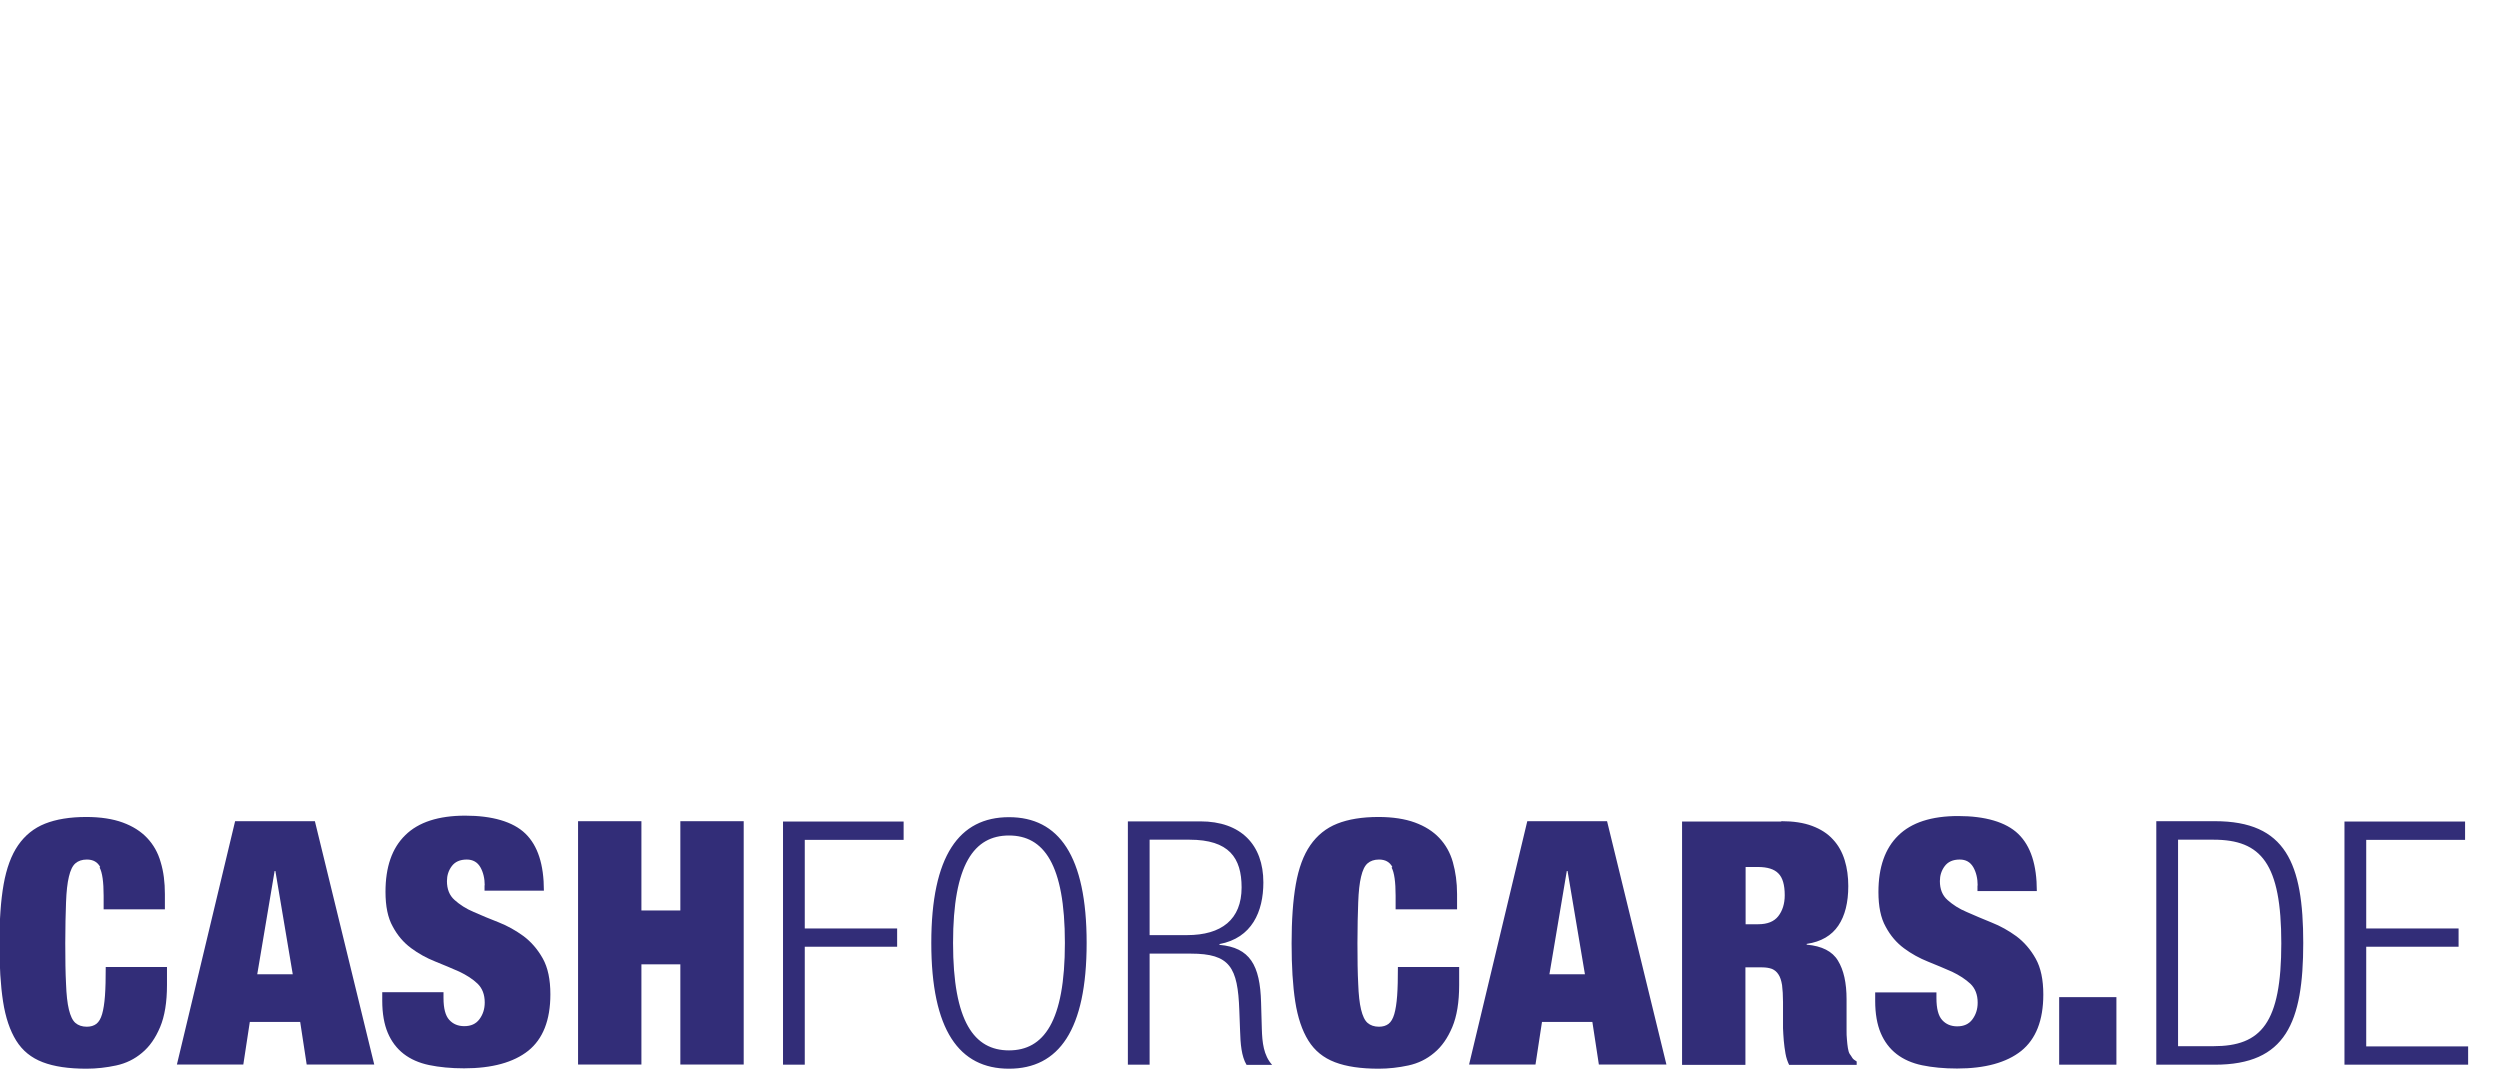
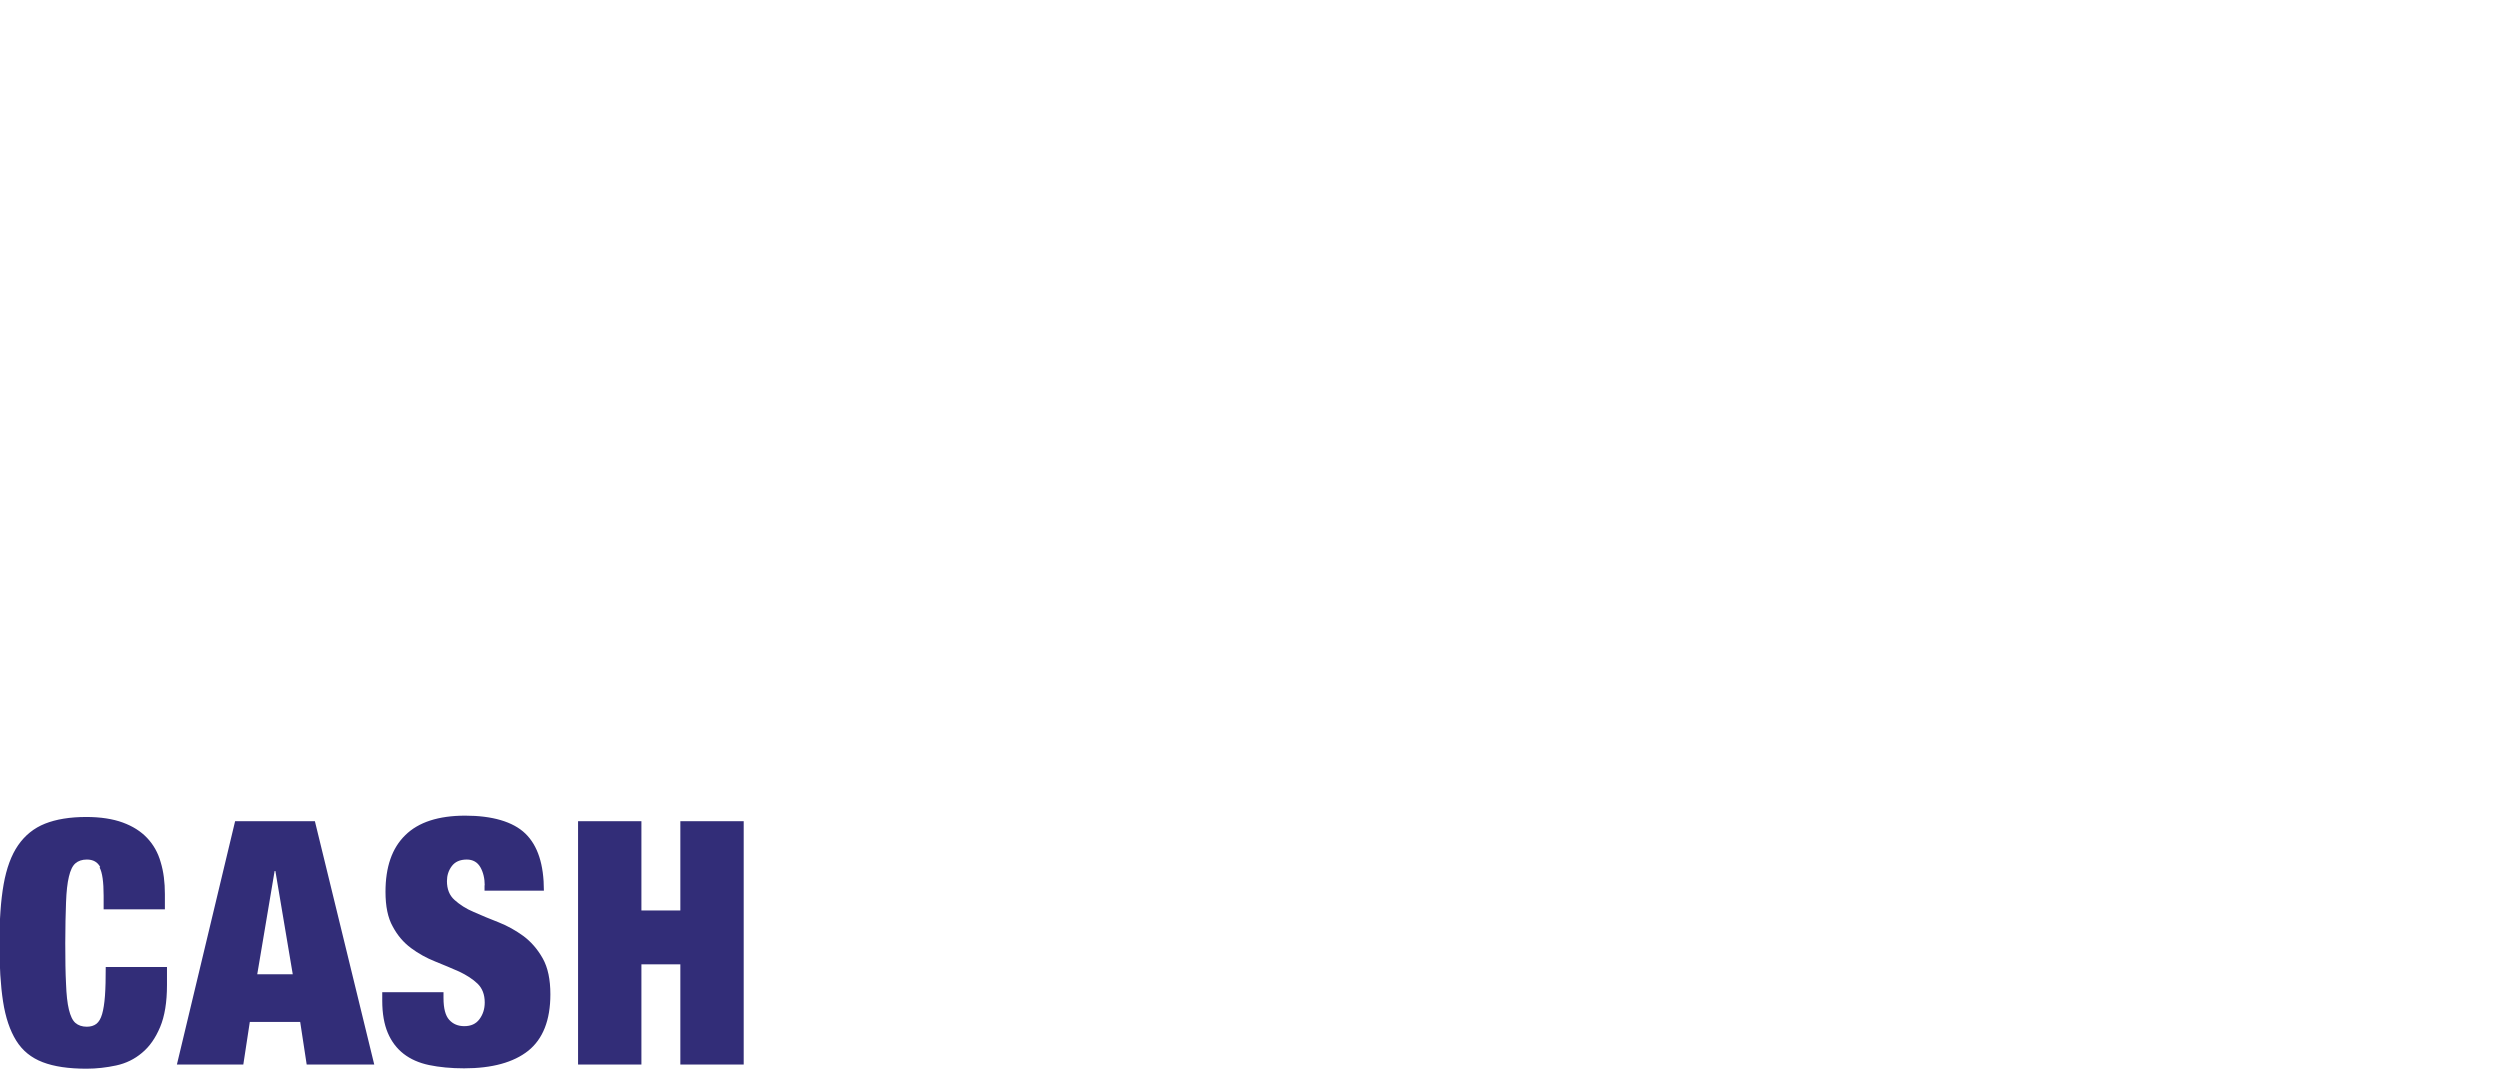
<svg xmlns="http://www.w3.org/2000/svg" id="Ebene_1" data-name="Ebene 1" viewBox="0 0 131 56">
  <defs>
    <style>
      .cls-1 {
        fill: none;
      }

      .cls-2 {
        fill: #322d78;
      }

      .cls-3 {
        clip-path: url(#clippath);
      }
    </style>
    <clipPath id="clippath">
      <rect class="cls-1" y="39.04" width="165.91" height="16.96" />
    </clipPath>
  </defs>
  <g id="C4C">
    <g class="cls-3">
      <g>
-         <path class="cls-2" d="M122.85,55.79h6.48v-.96h-5.34v-5.22h4.84v-.96h-4.84v-4.64h5.18v-.96h-6.32v12.75ZM114.13,44h1.86c2.5,0,3.55,1.25,3.55,5.43s-1.05,5.39-3.55,5.39h-1.86v-10.82h0ZM112.99,55.79h3.07c3.72,0,4.63-2.21,4.63-6.38s-.91-6.38-4.63-6.38h-3.07v12.75h0ZM110.9,55.79h-3v-3.54h3v3.54ZM103.63,46.41c0-.38-.08-.71-.23-.97-.16-.27-.39-.4-.71-.4-.36,0-.62.12-.79.35-.17.23-.25.49-.25.78,0,.42.13.75.4.99.27.24.6.46,1.01.63.4.18.84.36,1.3.55.46.18.9.43,1.3.72.4.3.74.69,1.01,1.17.27.48.4,1.11.4,1.88,0,1.36-.39,2.34-1.16,2.96-.77.61-1.89.92-3.36.92-.69,0-1.3-.06-1.83-.17-.53-.11-.98-.31-1.34-.59-.36-.28-.64-.65-.83-1.1-.19-.45-.29-1.01-.29-1.68v-.45h3.21v.3c0,.55.1.93.3,1.15.2.22.46.33.79.33.35,0,.61-.12.79-.36.18-.24.28-.53.28-.88,0-.42-.13-.75-.38-.99-.26-.24-.58-.45-.96-.63-.39-.17-.81-.35-1.26-.53-.45-.18-.87-.41-1.26-.7-.39-.29-.71-.66-.96-1.13-.26-.46-.38-1.07-.38-1.82,0-1.3.35-2.29,1.04-2.96.69-.68,1.74-1.02,3.14-1.02s2.5.31,3.15.94c.65.63.97,1.62.97,2.99h-3.11v-.3ZM93.34,43.03c.63,0,1.17.08,1.62.25.45.17.81.4,1.09.71.28.3.48.66.61,1.08.13.42.19.87.19,1.36,0,.86-.17,1.55-.52,2.07-.35.52-.9.85-1.66.96v.04c.8.07,1.35.35,1.64.84.3.49.45,1.16.45,2.02v1.61c0,.18,0,.35.02.51.01.16.03.31.05.44.02.13.05.23.09.3.05.07.1.14.14.21s.13.13.23.19v.18h-3.54c-.08-.17-.15-.36-.19-.59-.04-.23-.07-.45-.09-.68-.02-.23-.03-.44-.04-.65,0-.21,0-.38,0-.51v-.86c0-.36-.02-.65-.05-.89-.04-.24-.1-.43-.19-.56-.09-.14-.2-.23-.34-.29-.14-.05-.31-.08-.51-.08h-.88v5.11h-3.32v-12.75h5.2ZM92.13,48.43c.48,0,.83-.14,1.05-.42s.34-.65.34-1.1c0-.54-.11-.92-.33-1.14-.22-.23-.58-.34-1.08-.34h-.64v3h.66ZM80.03,43.03l-3.05,12.75h3.48l.34-2.23h2.64l.34,2.23h3.54l-3.11-12.75h-4.18ZM82.14,45.64l.91,5.41h-1.86l.91-5.41h.04ZM72.96,45.43c-.14-.26-.37-.39-.7-.39-.25,0-.45.07-.6.2-.15.13-.26.36-.34.7-.08.33-.13.78-.15,1.35-.02.57-.04,1.28-.04,2.13s.01,1.57.04,2.13c.02.57.07,1.02.15,1.35.08.33.19.57.34.7s.35.2.6.2c.2,0,.37-.05.5-.15.13-.1.23-.27.3-.51.07-.24.12-.56.15-.96.03-.4.04-.9.04-1.51h3.21v.95c0,.89-.12,1.63-.36,2.2-.24.57-.55,1.02-.95,1.35-.39.33-.84.55-1.35.66-.51.11-1.03.17-1.56.17-.93,0-1.69-.11-2.29-.34-.6-.23-1.06-.6-1.39-1.13-.33-.53-.56-1.21-.69-2.05-.13-.84-.19-1.85-.19-3.05s.07-2.24.22-3.09.4-1.53.76-2.05c.36-.52.83-.9,1.41-1.13.58-.23,1.3-.35,2.16-.35.75,0,1.39.1,1.91.29.52.19.95.46,1.28.81s.57.77.71,1.27.22,1.05.22,1.67v.8h-3.22v-.71c0-.73-.07-1.22-.21-1.48M60.24,44h2.09c2.07,0,2.73.95,2.73,2.5,0,1.68-1.05,2.5-2.86,2.5h-1.96v-5h0ZM59.1,55.79h1.14v-5.82h2.16c2.05,0,2.46.71,2.54,2.97l.04,1.07c.02.68.07,1.34.34,1.79h1.34c-.45-.5-.52-1.18-.54-1.88l-.04-1.39c-.05-1.96-.59-2.88-2.18-3.02v-.04c1.7-.32,2.3-1.7,2.3-3.23,0-1.98-1.18-3.2-3.3-3.2h-3.8v12.75h0ZM49.94,49.41c0-4.13,1.11-5.63,2.93-5.63s2.93,1.5,2.93,5.63-1.11,5.63-2.93,5.63-2.93-1.5-2.93-5.63M48.8,49.41c0,4.57,1.46,6.59,4.07,6.59s4.07-2.02,4.07-6.59-1.46-6.59-4.07-6.59-4.07,2.02-4.07,6.59M41.03,55.79h1.14v-6.18h4.84v-.96h-4.84v-4.64h5.18v-.96h-6.32v12.75Z" />
        <path class="cls-2" d="M33.61,43.03v4.68h2.04v-4.68h3.32v12.75h-3.32v-5.25h-2.04v5.25h-3.32v-12.75h3.32ZM25.4,46.41c0-.38-.08-.71-.23-.97s-.39-.4-.71-.4c-.36,0-.62.12-.79.35-.17.23-.25.49-.25.78,0,.42.13.75.4.99.27.24.6.46,1.01.63.4.18.84.36,1.3.54.46.18.9.43,1.3.72.4.3.74.69,1.01,1.17.27.48.4,1.11.4,1.88,0,1.36-.39,2.34-1.16,2.96-.77.61-1.89.92-3.36.92-.69,0-1.3-.06-1.83-.17-.53-.11-.98-.31-1.34-.59-.36-.28-.64-.65-.83-1.1-.19-.45-.29-1.01-.29-1.68v-.45h3.21v.3c0,.55.1.93.3,1.15.2.22.46.33.79.33.35,0,.61-.12.79-.36.18-.24.28-.53.28-.88,0-.42-.13-.75-.38-.99s-.58-.45-.96-.63c-.39-.17-.81-.35-1.26-.53-.45-.18-.87-.41-1.26-.7-.39-.29-.71-.66-.96-1.13-.26-.46-.38-1.07-.38-1.82,0-1.3.34-2.29,1.04-2.97.69-.68,1.74-1.02,3.14-1.02s2.5.31,3.15.94c.65.63.97,1.62.97,2.99h-3.11v-.3h0ZM12.32,43.03l-3.05,12.75h3.48l.34-2.23h2.64l.34,2.23h3.54l-3.11-12.75h-4.18ZM14.43,45.64l.91,5.41h-1.86l.91-5.41h.04ZM5.25,45.43c-.14-.26-.37-.39-.7-.39-.25,0-.45.07-.6.2-.15.13-.26.36-.34.7-.08.33-.13.78-.15,1.35-.02.57-.04,1.28-.04,2.13s.01,1.57.04,2.13c.02.57.07,1.02.15,1.35.08.33.19.57.34.7s.35.2.6.2c.2,0,.37-.05.5-.15.13-.1.23-.27.3-.51.07-.24.12-.56.15-.96.03-.4.04-.9.04-1.51h3.21v.95c0,.89-.12,1.63-.36,2.2-.24.57-.55,1.02-.95,1.35-.39.33-.84.55-1.35.66-.51.11-1.03.17-1.56.17-.93,0-1.69-.11-2.29-.34s-1.06-.6-1.39-1.13c-.33-.53-.56-1.21-.69-2.05s-.19-1.85-.19-3.05.07-2.24.22-3.09c.15-.84.4-1.53.76-2.05.36-.52.83-.9,1.41-1.13.58-.23,1.3-.35,2.16-.35.75,0,1.39.1,1.91.29.52.19.95.46,1.28.81.33.35.57.77.71,1.27.15.49.22,1.05.22,1.67v.8h-3.21v-.71c0-.73-.07-1.22-.21-1.48" />
      </g>
    </g>
  </g>
</svg>